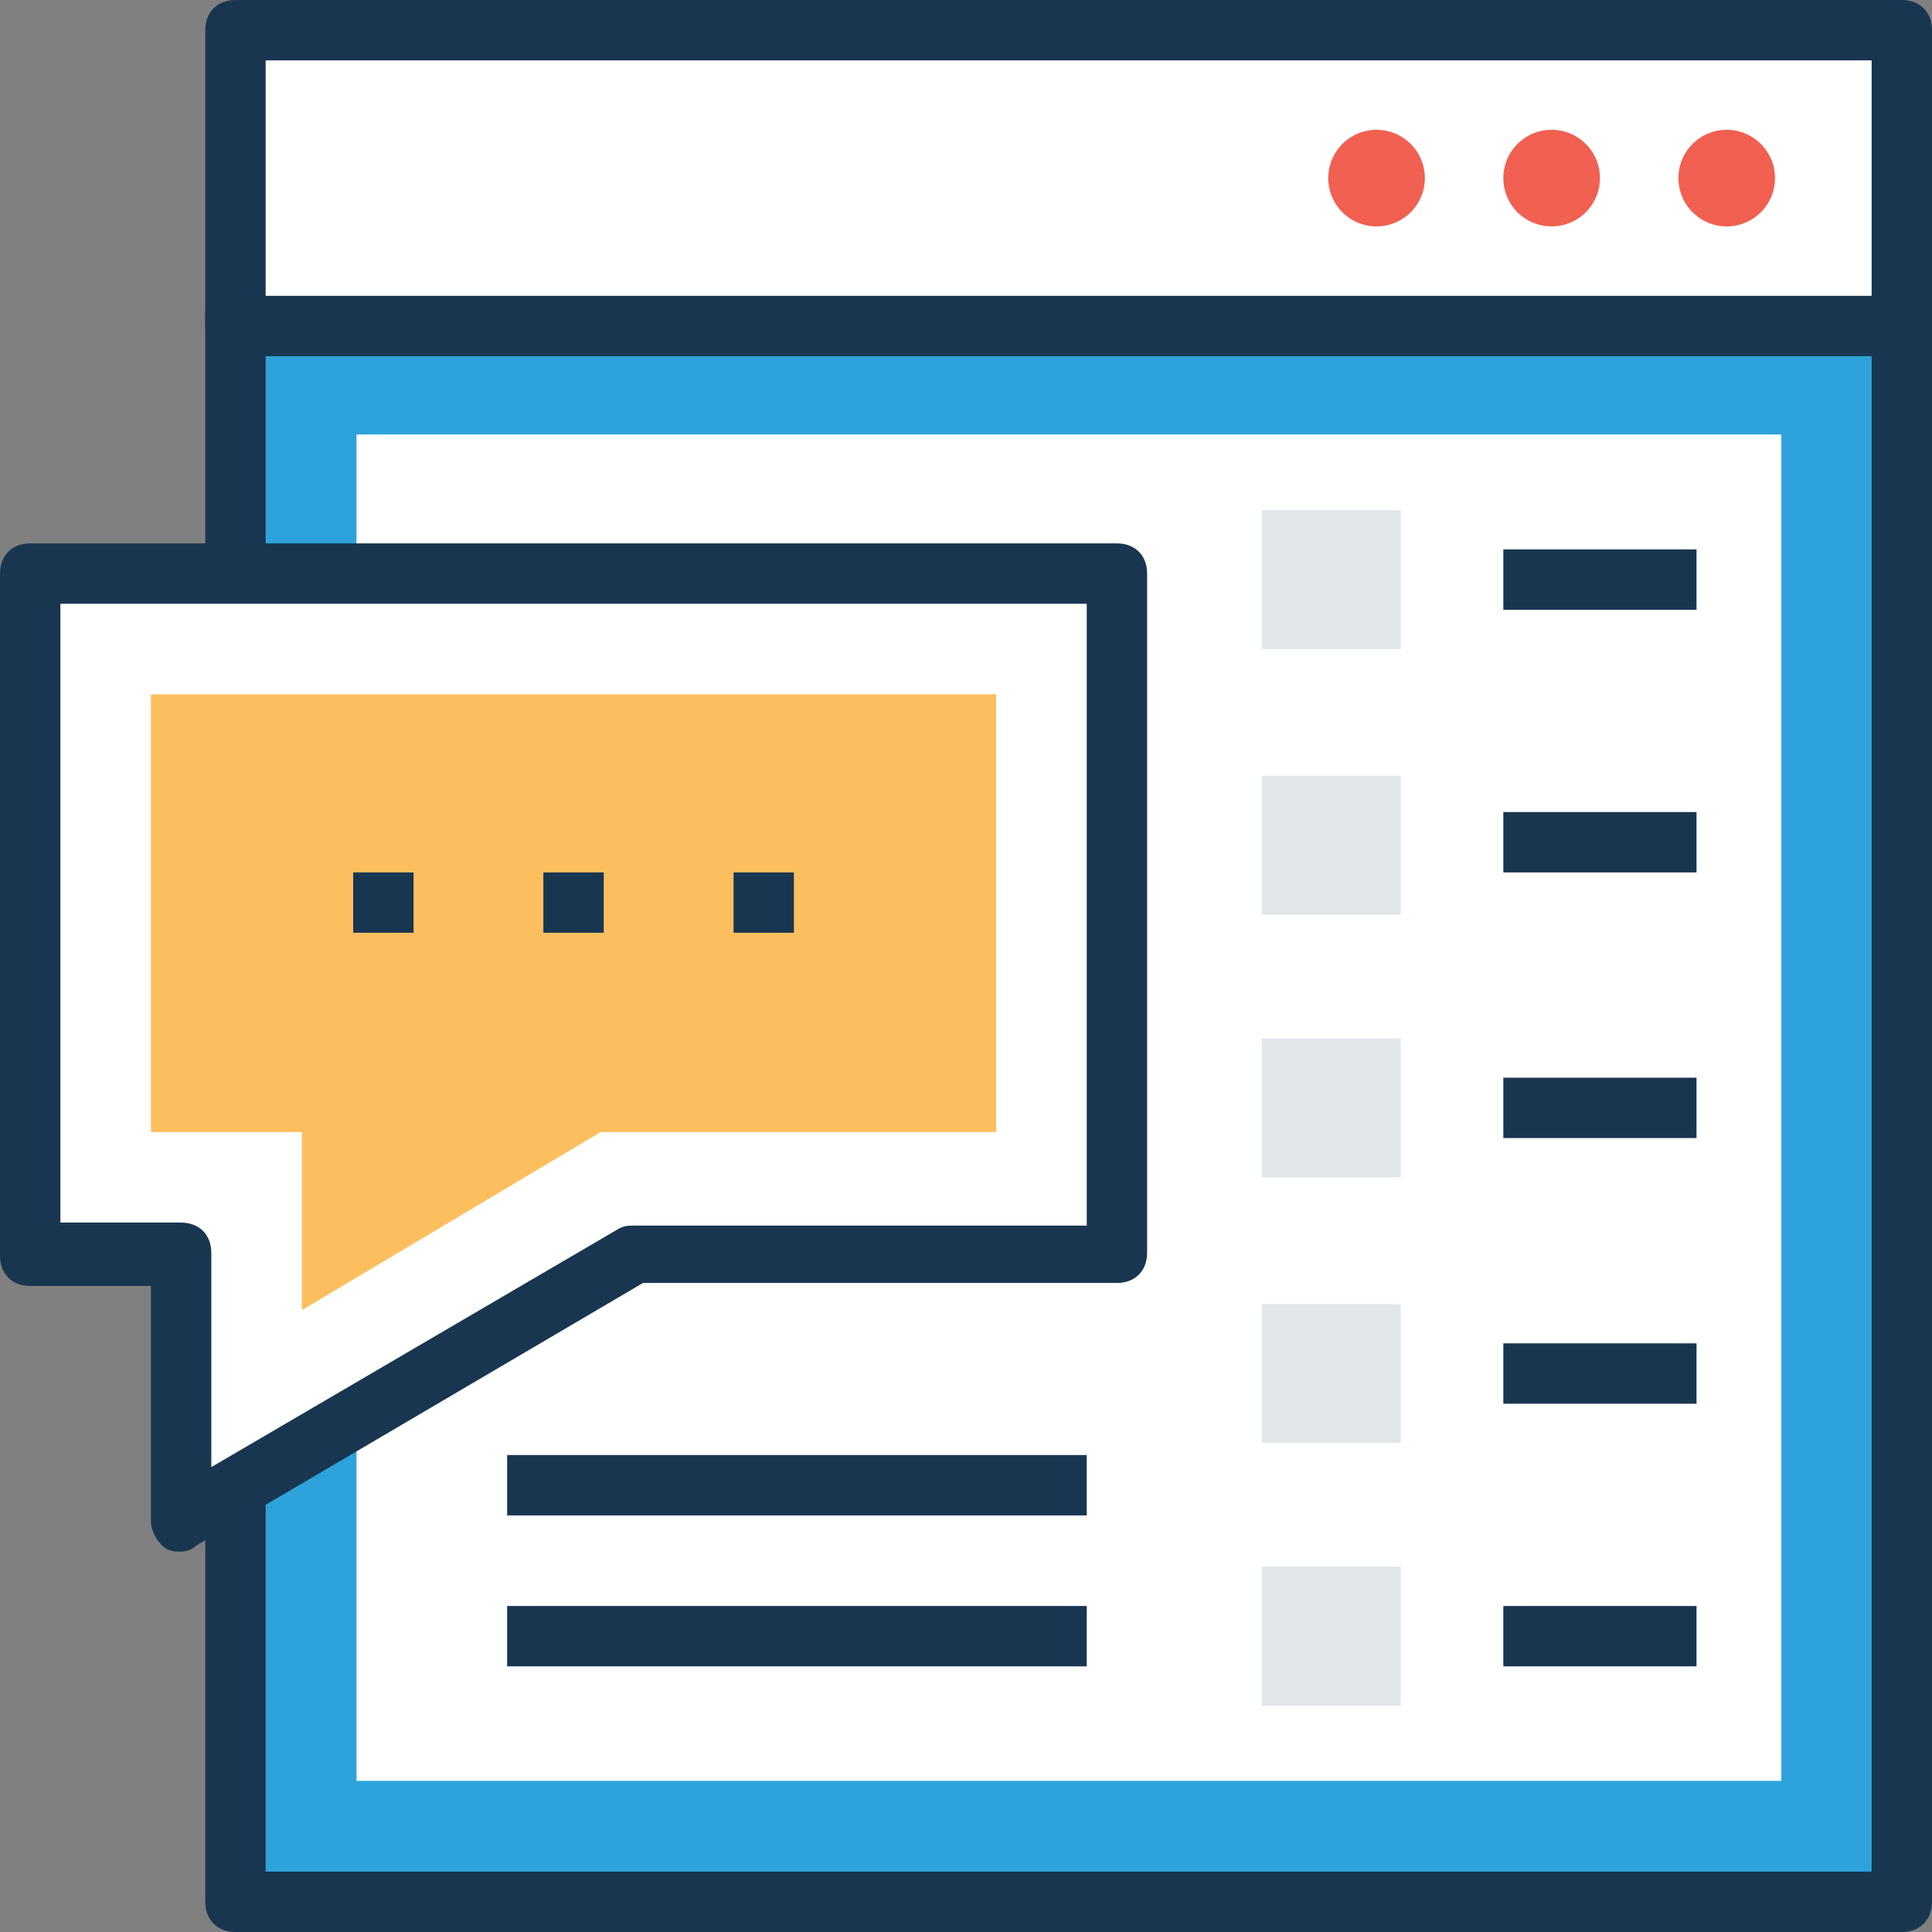
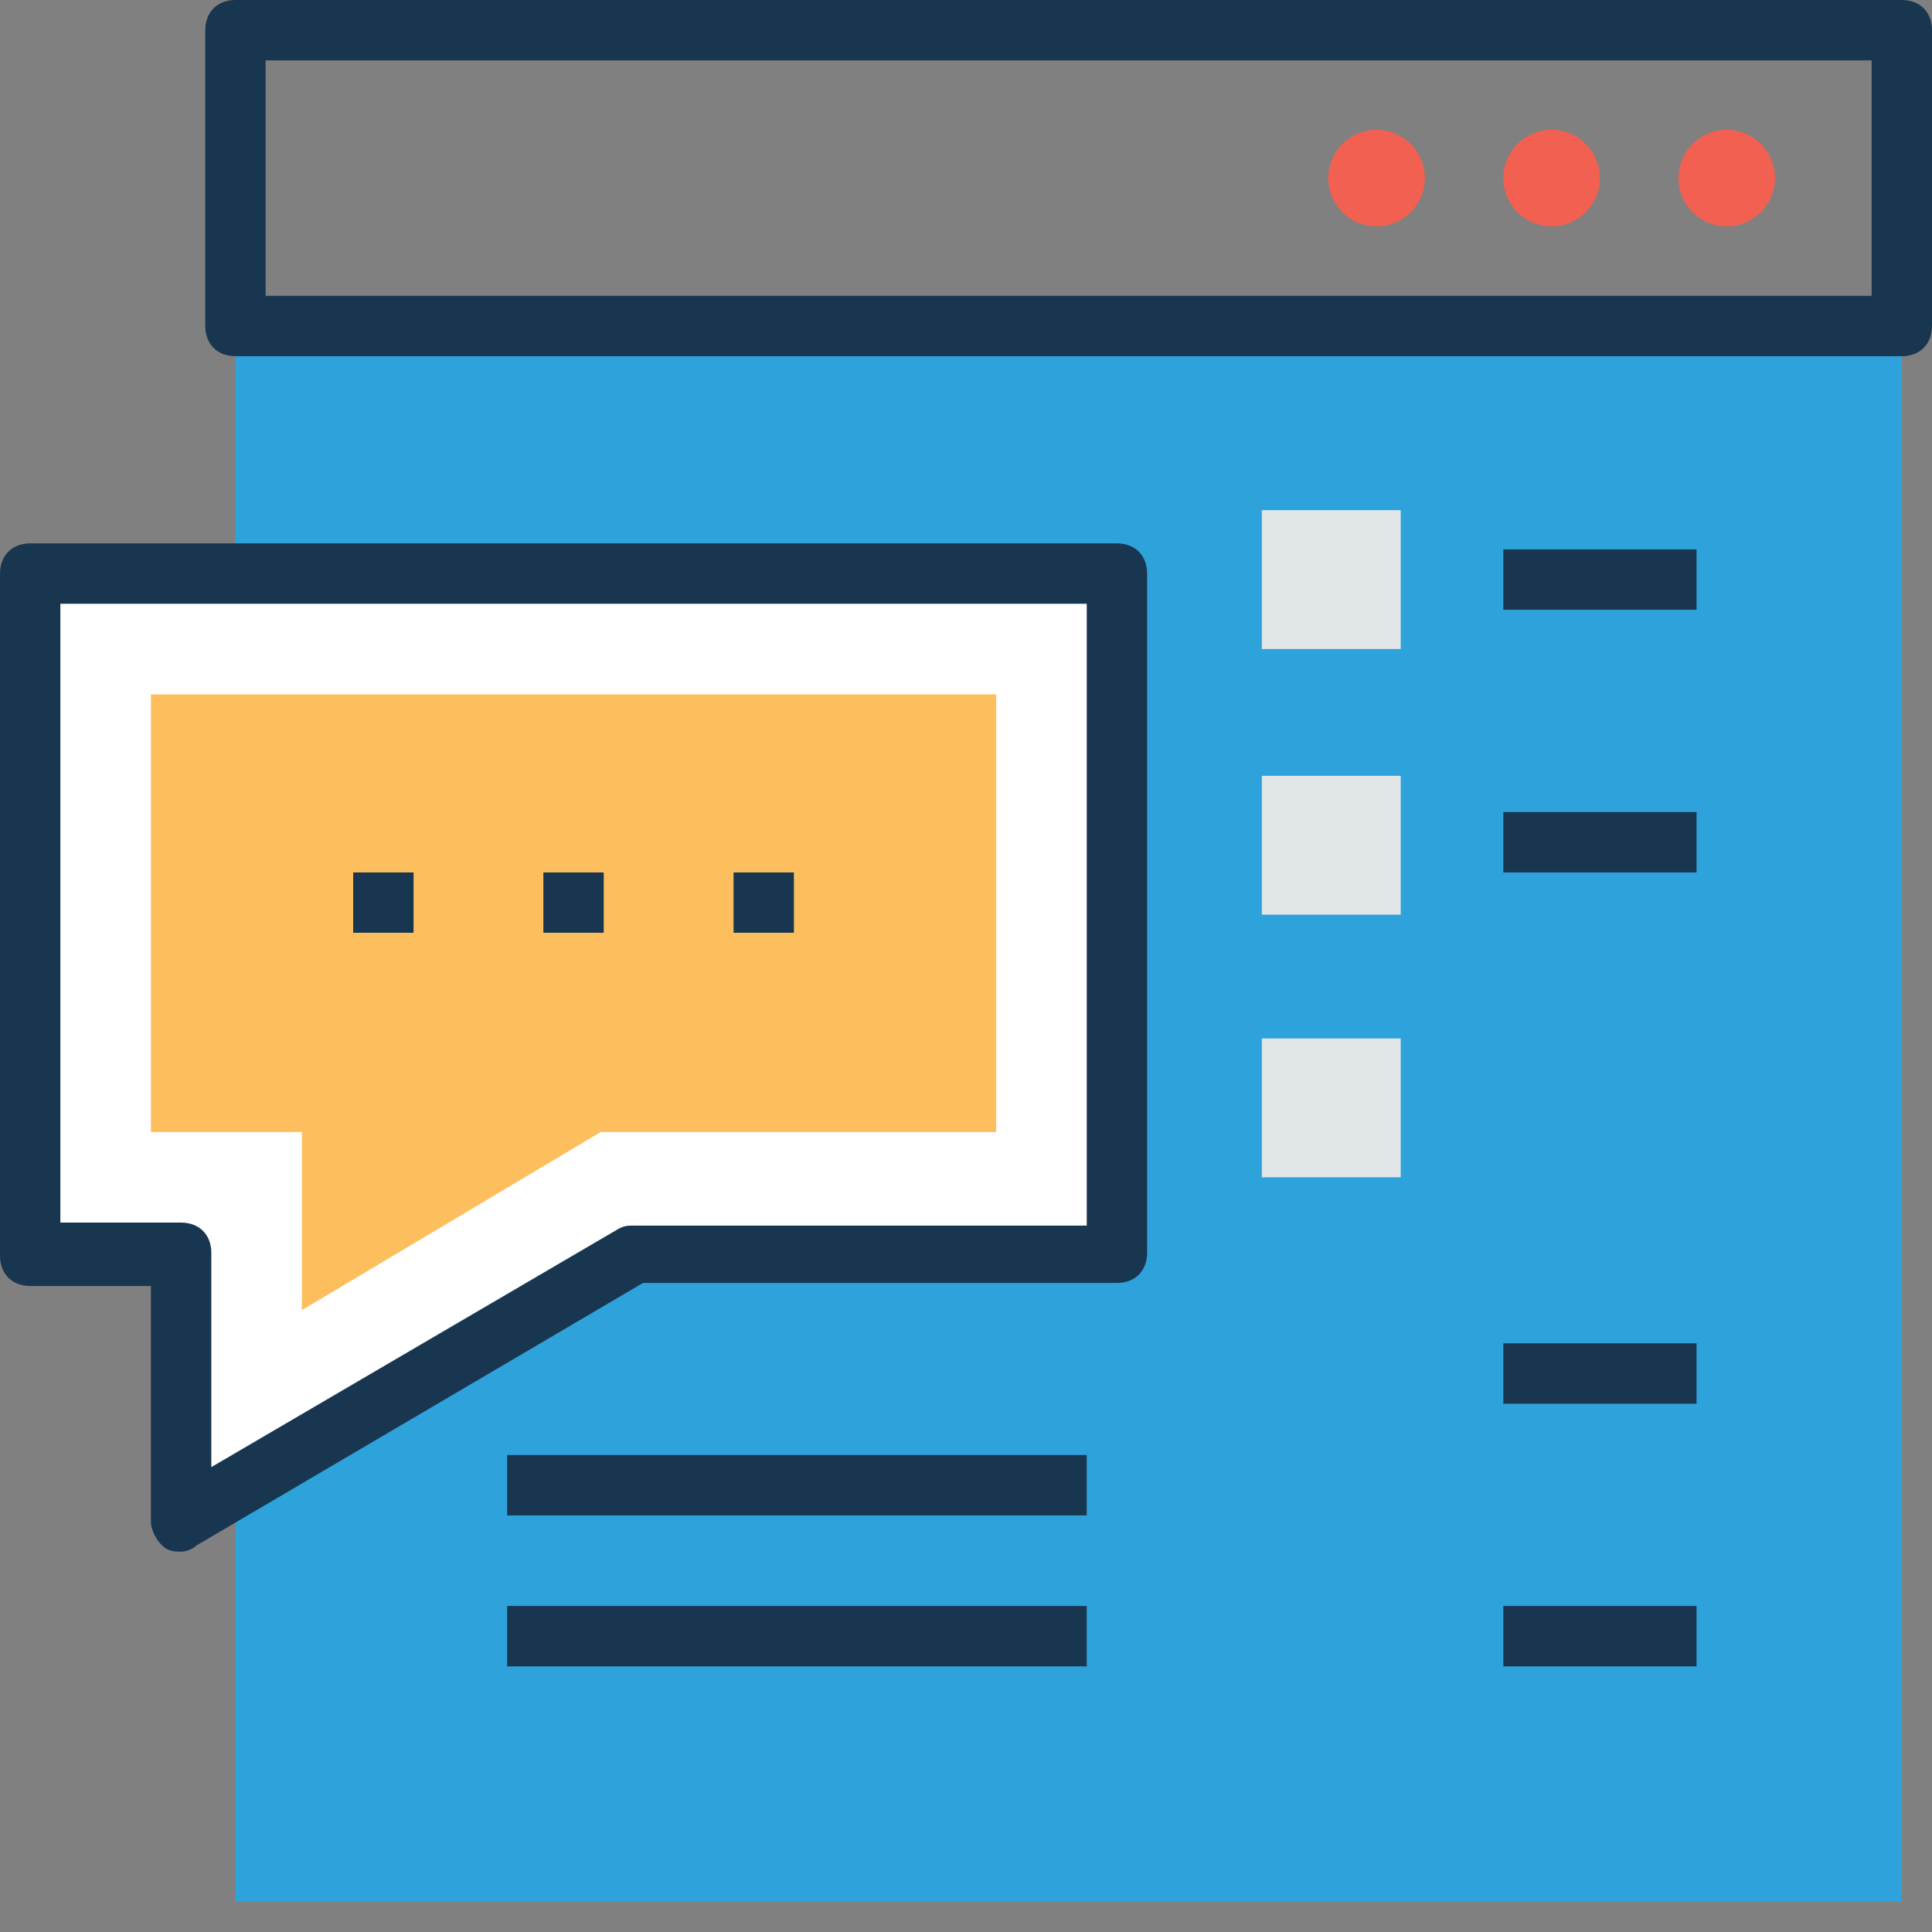
<svg xmlns="http://www.w3.org/2000/svg" t="1688180350773" class="icon" viewBox="0 0 1024 1024" version="1.1" p-id="2527" width="200" height="200">
  <rect x="0" y="0" width="1024" height="1024" fill="#808080" stroke="none" />
  <path d="M124.8 166.4H1008V1008H124.8z" fill="#2EA2DB" p-id="2528" />
-   <path d="M1008 1024H124.8c-9.601 0-16.001-6.4-16.001-16V166.4c0-9.6 6.4-16 16-16H1008c9.601 0 16.001 6.4 16.001 16v841.601c0 9.6-6.4 15.999-16 15.999z m-867.2-32H992V182.4H140.8V992z" fill="#193651" p-id="2529" />
-   <path d="M188.96 230.288h755.2v713.6h-755.2zM124.8 16.001H1008v156.8H124.8z" fill="#FFFFFF" p-id="2530" />
  <path d="M1008 188.8H124.8c-9.601 0-16.001-6.4-16.001-16.002V16.001C108.8 6.4 115.2 0 124.799 0H1008C1017.6 0 1024 6.4 1024 16v156.8c0 9.6-6.4 16-16 16z m-867.2-32H992V32H140.8v124.8z" fill="#193651" p-id="2531" />
  <path d="M16 304v359.999H96V806.4l240-142.401h256V304z" fill="#FFFFFF" p-id="2532" />
  <path d="M95.999 822.399c-3.201 0-4.8 0-8-1.6-4.8-3.202-8-9.601-8-14.4v-124.8H16C6.4 681.598 0 675.198 0 665.596V304c0-9.6 6.4-16 16-16h576c9.6 0 16 6.4 16 16v359.999c0 9.6-6.4 16-16 16H340.8L104 819.2c-1.601 1.6-4.8 3.199-8.001 3.199zM31.999 648h64c9.601 0 16 6.4 16 16.001v113.6l216-126.4c3.201-1.6 4.8-1.6 8-1.6H576V320H32v328z" fill="#193651" p-id="2533" />
  <path d="M160 600H80V368h448v232H318.4L160 694.4z" fill="#FDBF5E" p-id="2534" />
  <path d="M668.8 270.4h73.6V344h-73.6z" fill="#E1E6E9" p-id="2535" />
  <path d="M796.8 291.2h102.398v32H796.8z" fill="#193651" p-id="2536" />
  <path d="M668.8 411.2h73.6v73.6h-73.6z" fill="#E1E6E9" p-id="2537" />
  <path d="M796.8 430.4h102.398v32H796.8z" fill="#193651" p-id="2538" />
  <path d="M668.8 550.4h73.6V624h-73.6z" fill="#E1E6E9" p-id="2539" />
-   <path d="M796.8 571.199h102.398v32H796.8z" fill="#193651" p-id="2540" />
-   <path d="M668.8 691.2h73.6v73.6h-73.6z" fill="#E1E6E9" p-id="2541" />
  <path d="M796.8 712h102.398v32H796.8z" fill="#193651" p-id="2542" />
-   <path d="M668.8 830.4h73.6V904h-73.6z" fill="#E1E6E9" p-id="2543" />
  <path d="M796.8 851.2h102.398v32H796.8z m-528 0h307.198v32H268.8z m0-80h307.198v32H268.8zM388.8 462.4h32v32h-32z m-100.8 0h31.999v32h-32z m-100.8 0h32v32h-32z" fill="#193651" p-id="2544" />
  <path d="M889.599 94.4a25.6 25.6 0 1 0 51.2 0 25.6 25.6 0 1 0-51.2 0zM796.799 94.4a25.6 25.6 0 1 0 51.2 0 25.6 25.6 0 1 0-51.2 0zM703.999 94.4a25.6 25.6 0 1 0 51.2 0 25.6 25.6 0 1 0-51.2 0z" fill="#F16051" p-id="2545" />
</svg>